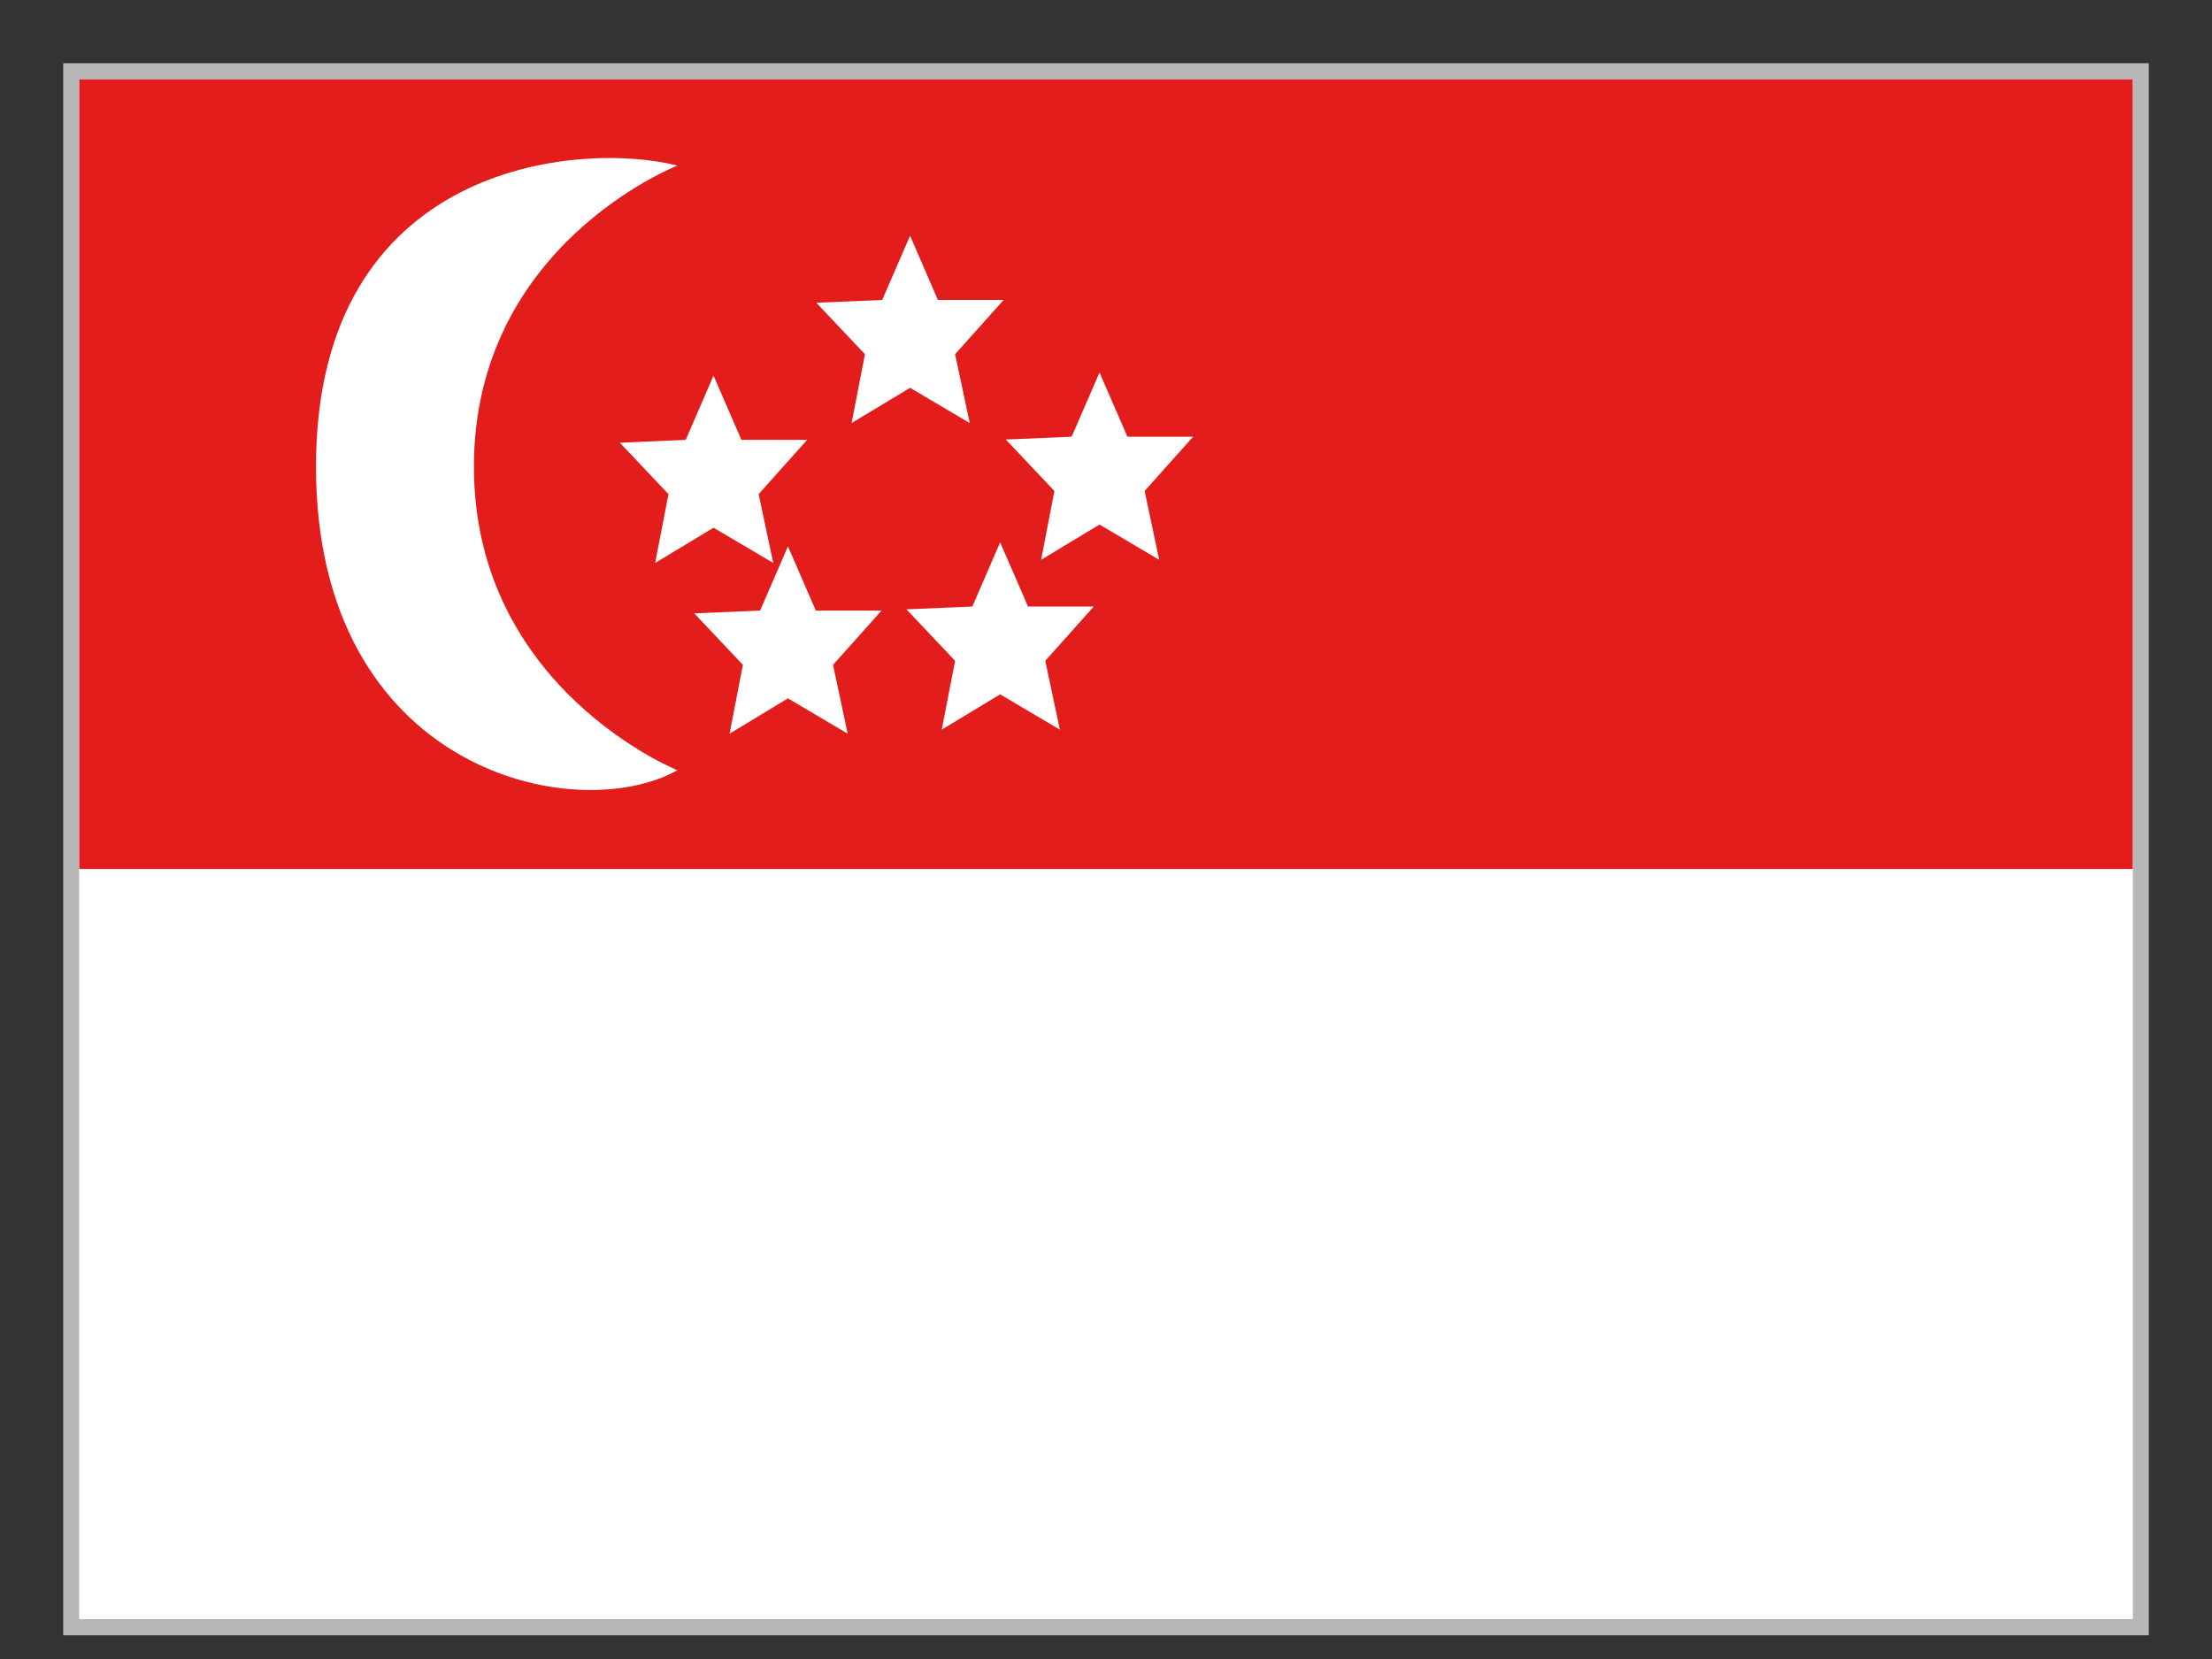
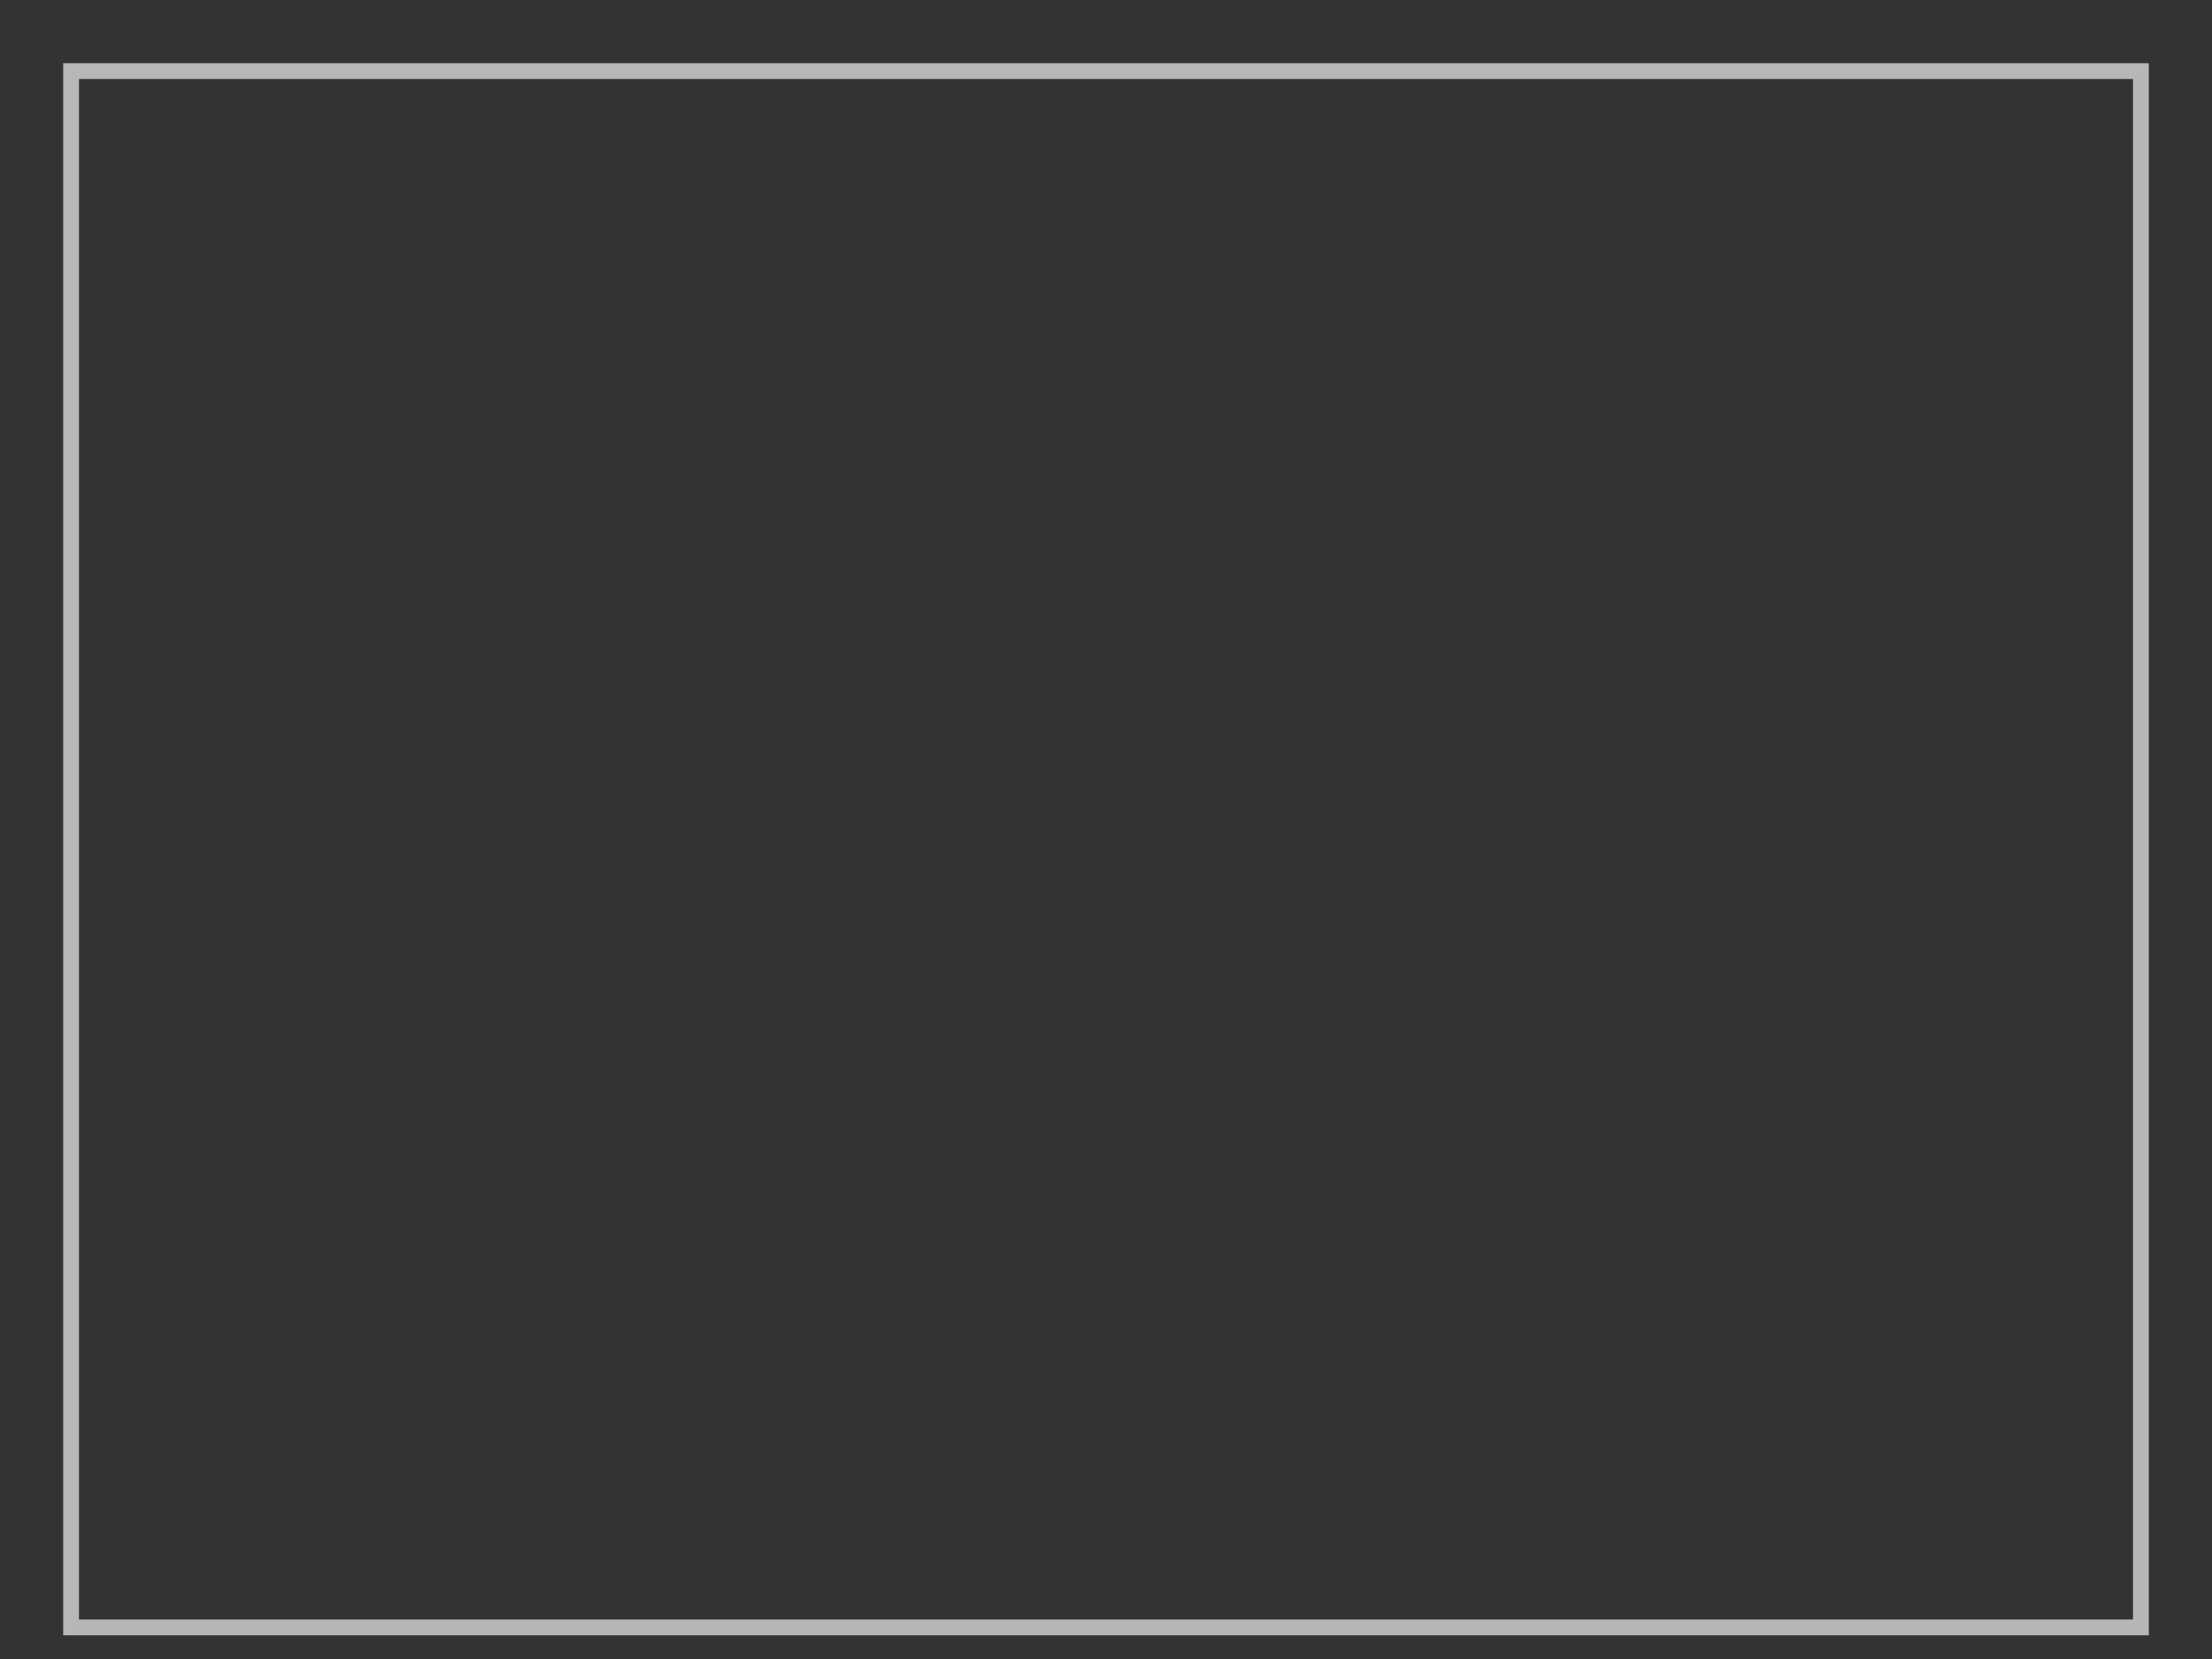
<svg xmlns="http://www.w3.org/2000/svg" width="28" height="21" viewBox="0 0 28 21" fill="none">
  <rect x="0" y="0" width="28" height="21" fill="#333333" stroke="none" />
  <g clip-path="url(#clip0_1775_106525)">
-     <rect x="1" y="1" width="26" height="19.5" fill="white" />
-     <path fill-rule="evenodd" clip-rule="evenodd" d="M-2 -1V23H30V-1H-2Z" fill="white" />
    <mask id="mask0_1775_106525" style="mask-type:luminance" maskUnits="userSpaceOnUse" x="-2" y="-1" width="32" height="24">
-       <path fill-rule="evenodd" clip-rule="evenodd" d="M-2 -1V23H30V-1H-2Z" fill="white" />
-     </mask>
+       </mask>
    <g mask="url(#mask0_1775_106525)">
      <path fill-rule="evenodd" clip-rule="evenodd" d="M-2 -1V11H30V-1H-2Z" fill="#E31D1C" />
      <path fill-rule="evenodd" clip-rule="evenodd" d="M8.575 9.75C8.575 9.75 5.999 8.714 5.999 5.906C5.999 3.098 8.575 2.096 8.575 2.096C7.323 1.779 4 2.062 4 5.906C4 9.75 7.273 10.475 8.575 9.75ZM9.235 9.287L9.974 8.84L10.73 9.287L10.545 8.416L11.159 7.729H10.327L9.974 6.916L9.622 7.729L8.788 7.764L9.404 8.416L9.235 9.287ZM12.66 8.789L11.921 9.236L12.09 8.365L11.474 7.713L12.308 7.678L12.66 6.865L13.013 7.678H13.845L13.231 8.365L13.416 9.236L12.66 8.789ZM10.78 5.355L11.52 4.909L12.275 5.355L12.09 4.484L12.704 3.797H11.872L11.52 2.984L11.167 3.797L10.333 3.832L10.949 4.484L10.78 5.355ZM9.032 6.68L8.293 7.126L8.462 6.255L7.846 5.604L8.68 5.568L9.032 4.755L9.385 5.568H10.217L9.603 6.255L9.788 7.126L9.032 6.68ZM13.179 7.086L13.918 6.64L14.673 7.086L14.489 6.215L15.103 5.528H14.271L13.918 4.715L13.565 5.528L12.732 5.564L13.347 6.215L13.179 7.086Z" fill="white" />
    </g>
  </g>
  <rect x="0.9" y="0.9" width="26.2" height="19.7" stroke="#B7B7B7" stroke-width="0.2" />
  <defs>
    <clipPath id="clip0_1775_106525">
-       <rect x="1" y="1" width="26" height="19.5" fill="white" />
-     </clipPath>
+       </clipPath>
  </defs>
</svg>